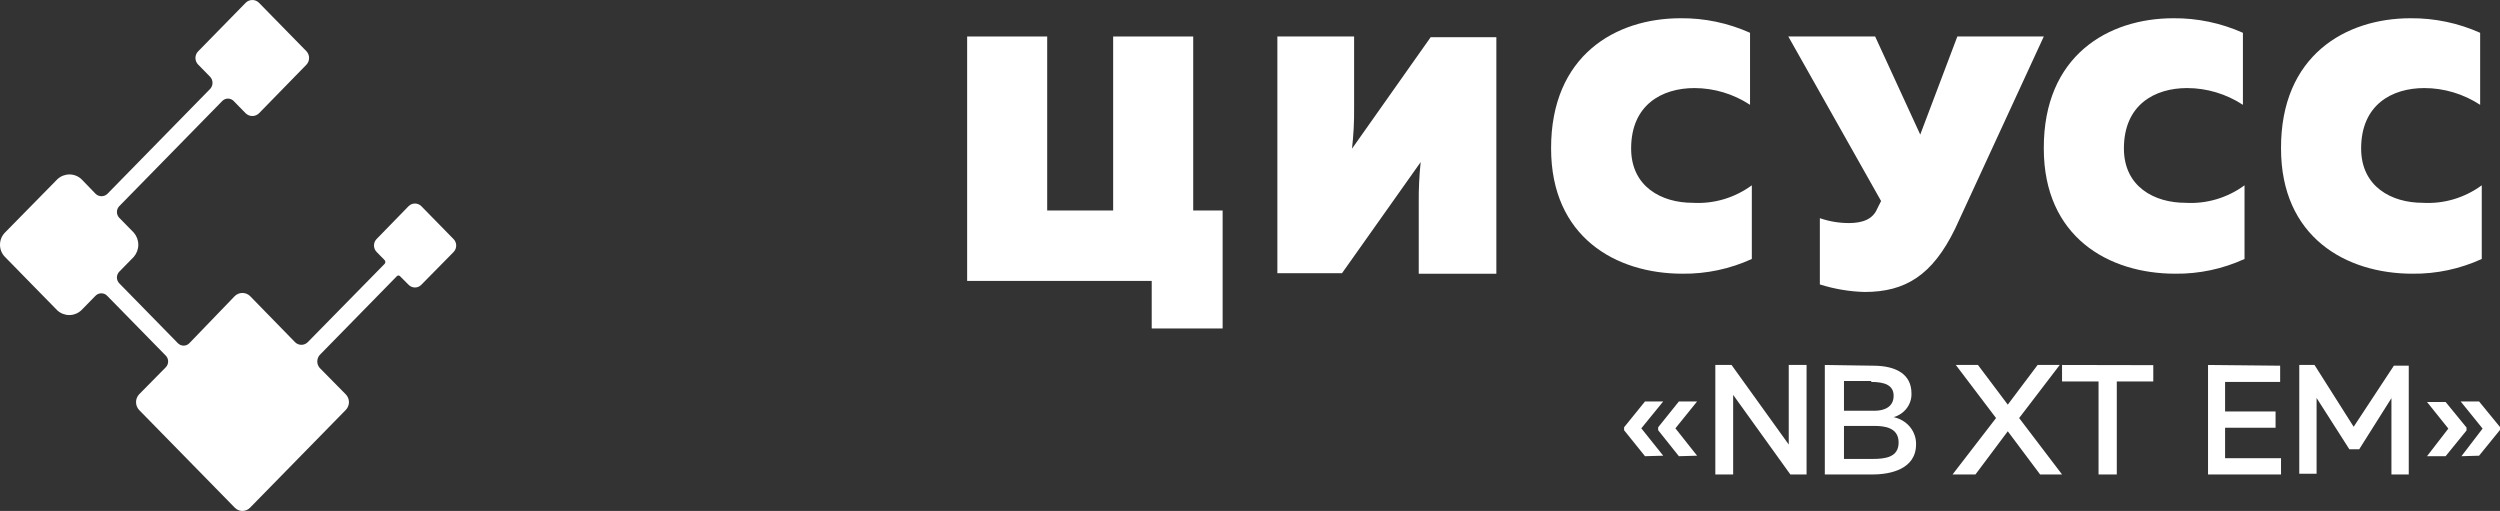
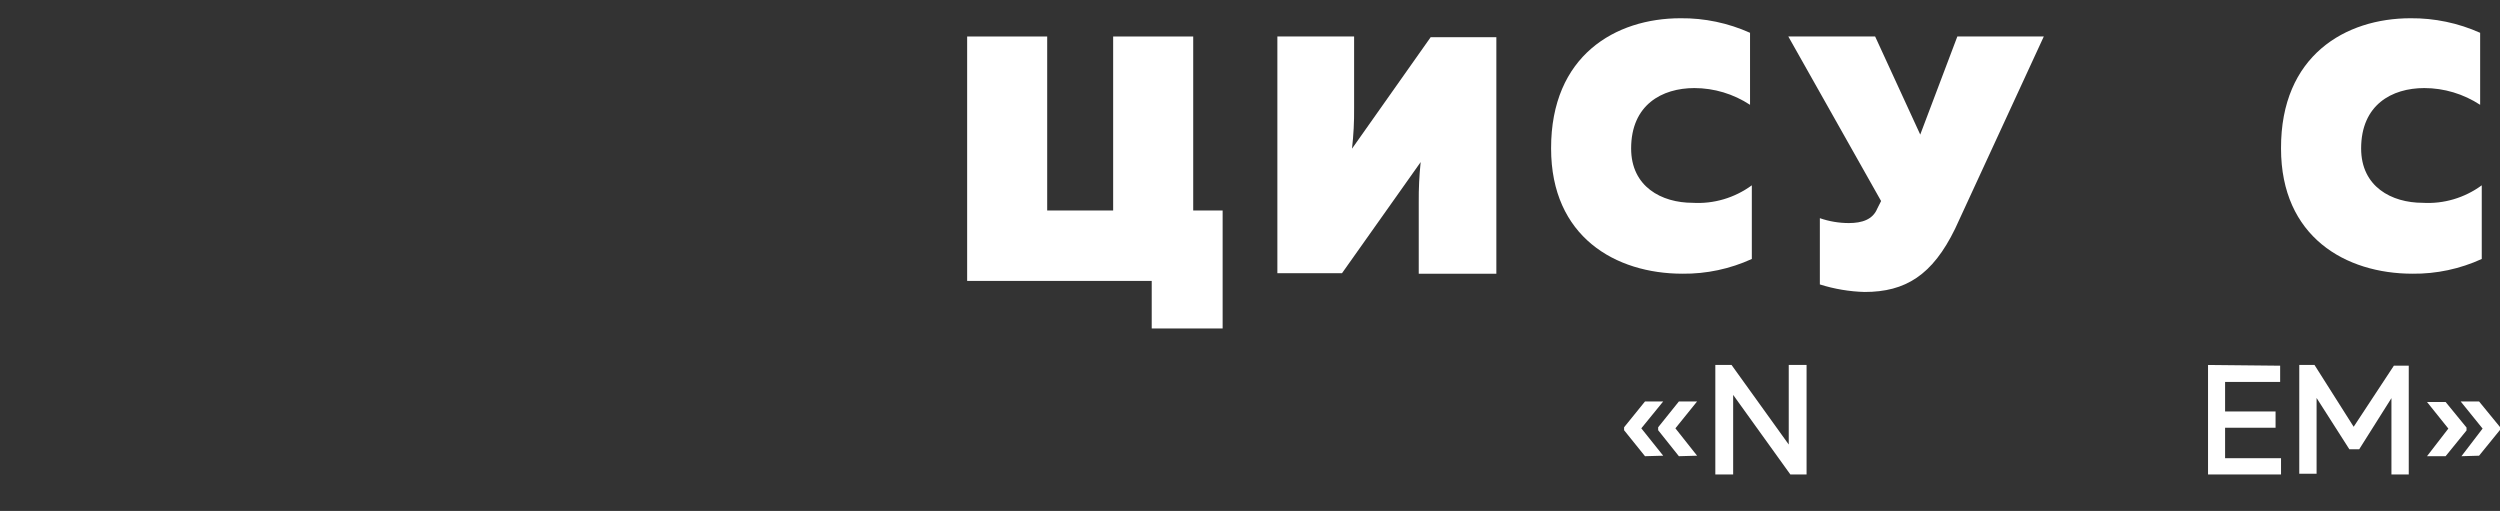
<svg xmlns="http://www.w3.org/2000/svg" width="137" height="28" viewBox="0 0 137 28" fill="none">
  <rect x="0" y="0" width="137" height="28" fill="#333333" stroke="none" />
  <path d="M63.114 18V15.394H53V2H57.386V11.535H61.001V2H65.388V11.535H67V18H63.114Z" fill="white" />
  <path d="M77.747 15V11.078C77.741 10.345 77.776 9.612 77.853 8.882L73.542 14.971H70V2H74.205V5.922C74.213 6.665 74.174 7.408 74.09 8.147L78.4 2.039H82V15H77.747Z" fill="white" />
  <path d="M92.092 1C93.403 0.987 94.701 1.258 95.902 1.798V5.744C94.991 5.146 93.934 4.828 92.854 4.826C91.076 4.826 89.386 5.744 89.386 8.136C89.386 10.236 91.057 11.114 92.757 11.114C93.912 11.184 95.056 10.846 96 10.155V14.192C94.803 14.738 93.508 15.013 92.2 14.999C88.536 14.999 85 12.981 85 8.136C84.99 3.039 88.536 1 92.092 1Z" fill="white" />
  <path d="M102.179 16C101.347 15.977 100.523 15.838 99.728 15.587V11.956C100.239 12.133 100.775 12.223 101.314 12.224C102.046 12.224 102.626 12.028 102.87 11.44L103.084 11.017L98 2H102.758L105.229 7.375L107.262 2H112L107.14 12.534C105.9 15.082 104.415 16 102.179 16Z" fill="white" />
-   <path d="M119.099 1C120.41 0.989 121.709 1.26 122.912 1.798V5.744C121.996 5.146 120.935 4.827 119.852 4.826C118.072 4.826 116.39 5.744 116.39 8.136C116.39 10.236 118.062 11.114 119.764 11.114C120.917 11.183 122.058 10.845 123 10.155V14.192C121.806 14.738 120.512 15.013 119.206 14.999C115.54 14.999 112 12.981 112 8.136C111.981 3.039 115.54 1 119.099 1Z" fill="white" />
  <path d="M132.099 1C133.41 0.989 134.709 1.26 135.912 1.798V5.744C134.996 5.146 133.935 4.827 132.852 4.826C131.072 4.826 129.39 5.744 129.39 8.136C129.39 10.236 131.062 11.114 132.764 11.114C133.917 11.183 135.058 10.845 136 10.155V14.192C134.806 14.738 133.512 15.013 132.206 14.999C128.54 14.999 125 12.981 125 8.136C124.981 3.039 128.54 1 132.099 1Z" fill="white" />
  <path d="M90.146 25L89 23.576V23.415L90.146 22H91.143L89.944 23.472L91.143 24.972L90.146 25ZM92.003 25L90.867 23.576V23.415L92.003 22H93L91.812 23.472L93 24.972L92.003 25Z" fill="white" />
  <path d="M94 26V20H94.889L98.023 24.36C98.023 24.16 98.023 23.93 98.023 23.7V20H99V26H98.111L94.977 21.64C94.977 21.85 94.977 22.08 94.977 22.29V26H94Z" fill="white" />
-   <path d="M102.647 20.04C103.949 20.04 104.748 20.54 104.748 21.55C104.761 21.841 104.672 22.127 104.495 22.364C104.318 22.602 104.063 22.776 103.771 22.86C104.125 22.934 104.442 23.123 104.666 23.395C104.89 23.667 105.008 24.005 105 24.35C105 25.7 103.613 26 102.626 26H100V20L102.647 20.04ZM102.542 20.88H101.05V22.51H102.72C103.309 22.51 103.771 22.27 103.771 21.69C103.771 21.11 103.288 20.93 102.542 20.93V20.88ZM102.71 23.34H101.05V25.15H102.594C103.298 25.15 104.044 25.07 104.044 24.25C104.044 23.43 103.277 23.34 102.71 23.34Z" fill="white" />
-   <path d="M107 26L109.383 22.909L107.179 20H108.392L110.026 22.174L111.661 20H112.873L110.649 22.909L113 26H111.798L110.026 23.634L108.255 26H107Z" fill="white" />
-   <path d="M118 20.01V20.906H116V26H115V20.906H113V20L118 20.01Z" fill="white" />
  <path d="M124.952 20.04V20.93H121.935V22.55H124.701V23.44H121.935V25.11H125V26H121V20L124.952 20.04Z" fill="white" />
  <path d="M132 20.04V26H131.051V21.818L129.285 24.619H128.744L126.949 21.808V25.96H126V20H126.835L128.981 23.387L131.184 20.04H132Z" fill="white" />
  <path d="M133 25L134.169 23.486L133 22.028H134.019L135.166 23.43V23.589L134.019 25H133ZM134.887 25L136.046 23.486L134.845 22H135.853L137 23.402V23.561L135.853 24.972L134.887 25Z" fill="white" />
-   <path d="M24.85 13.097L23.087 11.297C22.994 11.204 22.87 11.153 22.74 11.153C22.61 11.153 22.485 11.204 22.392 11.297L20.639 13.097C20.593 13.143 20.557 13.199 20.532 13.26C20.507 13.32 20.494 13.386 20.494 13.452C20.494 13.518 20.507 13.583 20.532 13.644C20.557 13.705 20.593 13.761 20.639 13.807L21.07 14.247C21.085 14.261 21.097 14.278 21.105 14.297C21.113 14.316 21.117 14.336 21.117 14.357C21.117 14.378 21.113 14.398 21.105 14.417C21.097 14.436 21.085 14.453 21.07 14.467L16.869 18.747C16.775 18.843 16.648 18.896 16.516 18.896C16.384 18.896 16.258 18.843 16.164 18.747L13.706 16.227C13.593 16.116 13.442 16.054 13.285 16.054C13.128 16.054 12.977 16.116 12.864 16.227L10.376 18.808C10.335 18.85 10.286 18.883 10.233 18.906C10.179 18.929 10.121 18.941 10.063 18.941C10.005 18.941 9.947 18.929 9.893 18.906C9.839 18.883 9.79 18.85 9.749 18.808L6.537 15.527C6.496 15.485 6.463 15.435 6.441 15.38C6.418 15.326 6.407 15.267 6.407 15.207C6.407 15.148 6.418 15.089 6.441 15.034C6.463 14.979 6.496 14.929 6.537 14.887L7.331 14.077C7.49 13.894 7.579 13.657 7.579 13.412C7.579 13.167 7.49 12.93 7.331 12.747L6.537 11.937C6.496 11.895 6.463 11.845 6.441 11.79C6.418 11.735 6.407 11.676 6.407 11.617C6.407 11.557 6.418 11.498 6.441 11.443C6.463 11.388 6.496 11.338 6.537 11.297L12.178 5.536C12.219 5.494 12.268 5.46 12.322 5.437C12.376 5.414 12.433 5.402 12.492 5.402C12.55 5.402 12.607 5.414 12.661 5.437C12.715 5.46 12.764 5.494 12.805 5.536L13.461 6.206C13.56 6.303 13.691 6.358 13.828 6.358C13.965 6.358 14.097 6.303 14.195 6.206L16.791 3.546C16.885 3.447 16.938 3.314 16.938 3.176C16.938 3.038 16.885 2.905 16.791 2.806L14.195 0.155C14.147 0.106 14.09 0.067 14.027 0.04C13.964 0.014 13.896 0 13.828 0C13.76 0 13.693 0.014 13.63 0.04C13.566 0.067 13.509 0.106 13.461 0.155L10.866 2.806C10.817 2.853 10.777 2.911 10.751 2.974C10.724 3.038 10.71 3.107 10.71 3.176C10.71 3.245 10.724 3.314 10.751 3.377C10.777 3.441 10.817 3.498 10.866 3.546L11.522 4.216C11.602 4.305 11.646 4.421 11.646 4.541C11.646 4.661 11.602 4.777 11.522 4.866L5.881 10.627C5.795 10.708 5.681 10.753 5.563 10.753C5.445 10.753 5.332 10.708 5.245 10.627L4.461 9.817C4.281 9.651 4.048 9.559 3.805 9.559C3.563 9.559 3.329 9.651 3.149 9.817L0.27 12.747C0.184 12.834 0.116 12.938 0.07 13.052C0.024 13.166 0 13.288 0 13.412C0 13.535 0.024 13.658 0.07 13.772C0.116 13.886 0.184 13.99 0.27 14.077L3.139 17.007C3.319 17.173 3.553 17.265 3.795 17.265C4.038 17.265 4.272 17.173 4.452 17.007L5.235 16.207C5.319 16.121 5.434 16.073 5.553 16.073C5.673 16.073 5.787 16.121 5.871 16.207L9.084 19.488C9.125 19.529 9.158 19.579 9.18 19.634C9.203 19.689 9.214 19.748 9.214 19.808C9.214 19.867 9.203 19.926 9.18 19.981C9.158 20.036 9.125 20.086 9.084 20.128L7.624 21.608C7.516 21.723 7.455 21.877 7.455 22.038C7.455 22.198 7.516 22.352 7.624 22.468L12.864 27.818C12.918 27.876 12.984 27.922 13.056 27.953C13.129 27.984 13.206 28 13.285 28C13.363 28 13.441 27.984 13.513 27.953C13.586 27.922 13.651 27.876 13.706 27.818L18.945 22.468C19.001 22.412 19.046 22.345 19.076 22.271C19.107 22.197 19.123 22.118 19.123 22.038C19.123 21.958 19.107 21.878 19.076 21.804C19.046 21.731 19.001 21.664 18.945 21.608L17.525 20.168C17.436 20.07 17.387 19.941 17.387 19.808C17.387 19.674 17.436 19.546 17.525 19.448L21.756 15.127C21.777 15.107 21.805 15.097 21.834 15.097C21.863 15.097 21.891 15.107 21.912 15.127L22.392 15.607C22.438 15.654 22.492 15.691 22.552 15.717C22.611 15.742 22.675 15.755 22.74 15.755C22.804 15.755 22.868 15.742 22.928 15.717C22.988 15.691 23.042 15.654 23.087 15.607L24.85 13.817C24.898 13.77 24.935 13.714 24.961 13.652C24.987 13.591 25 13.524 25 13.457C25 13.39 24.987 13.323 24.961 13.261C24.935 13.199 24.898 13.143 24.85 13.097Z" fill="white" />
</svg>